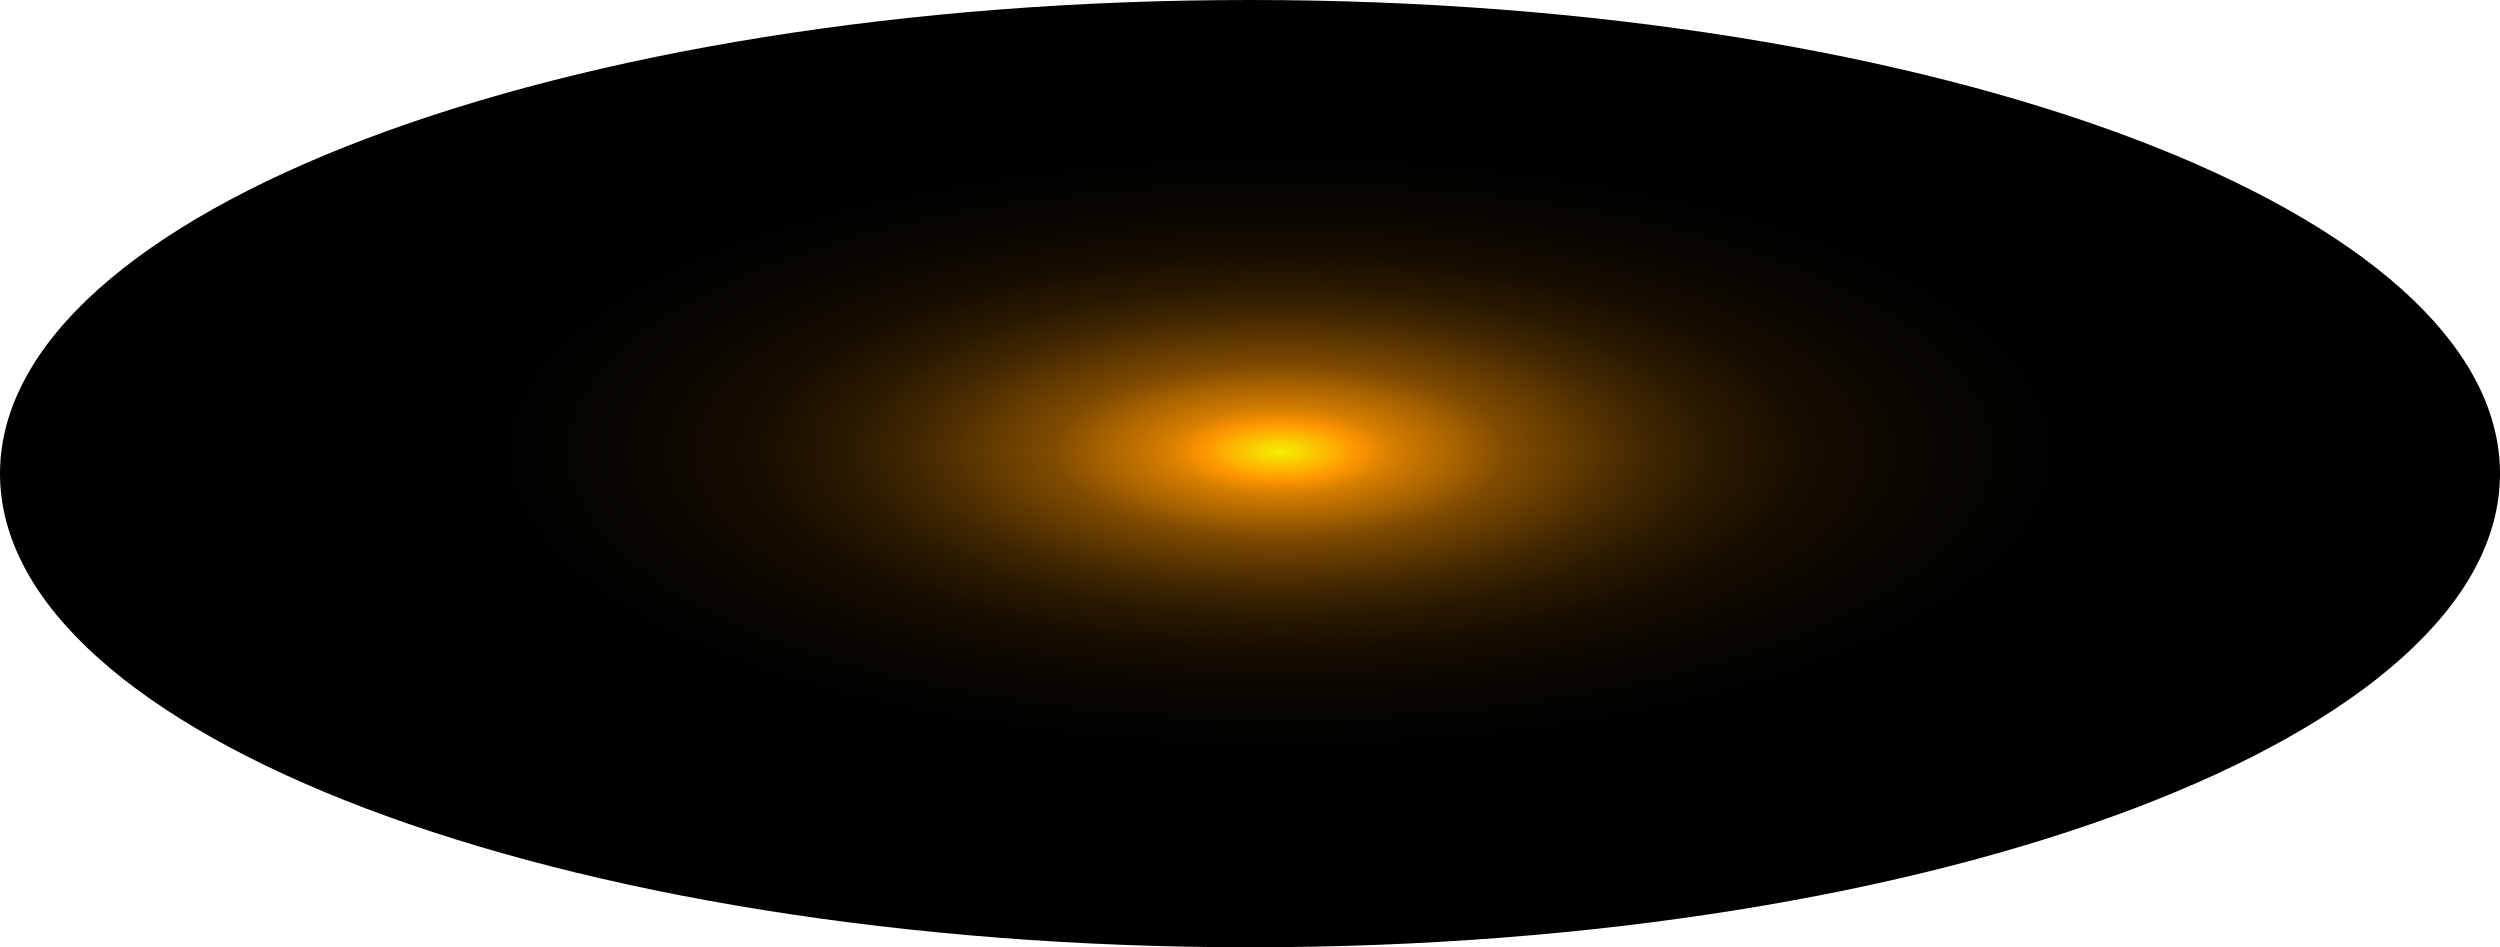
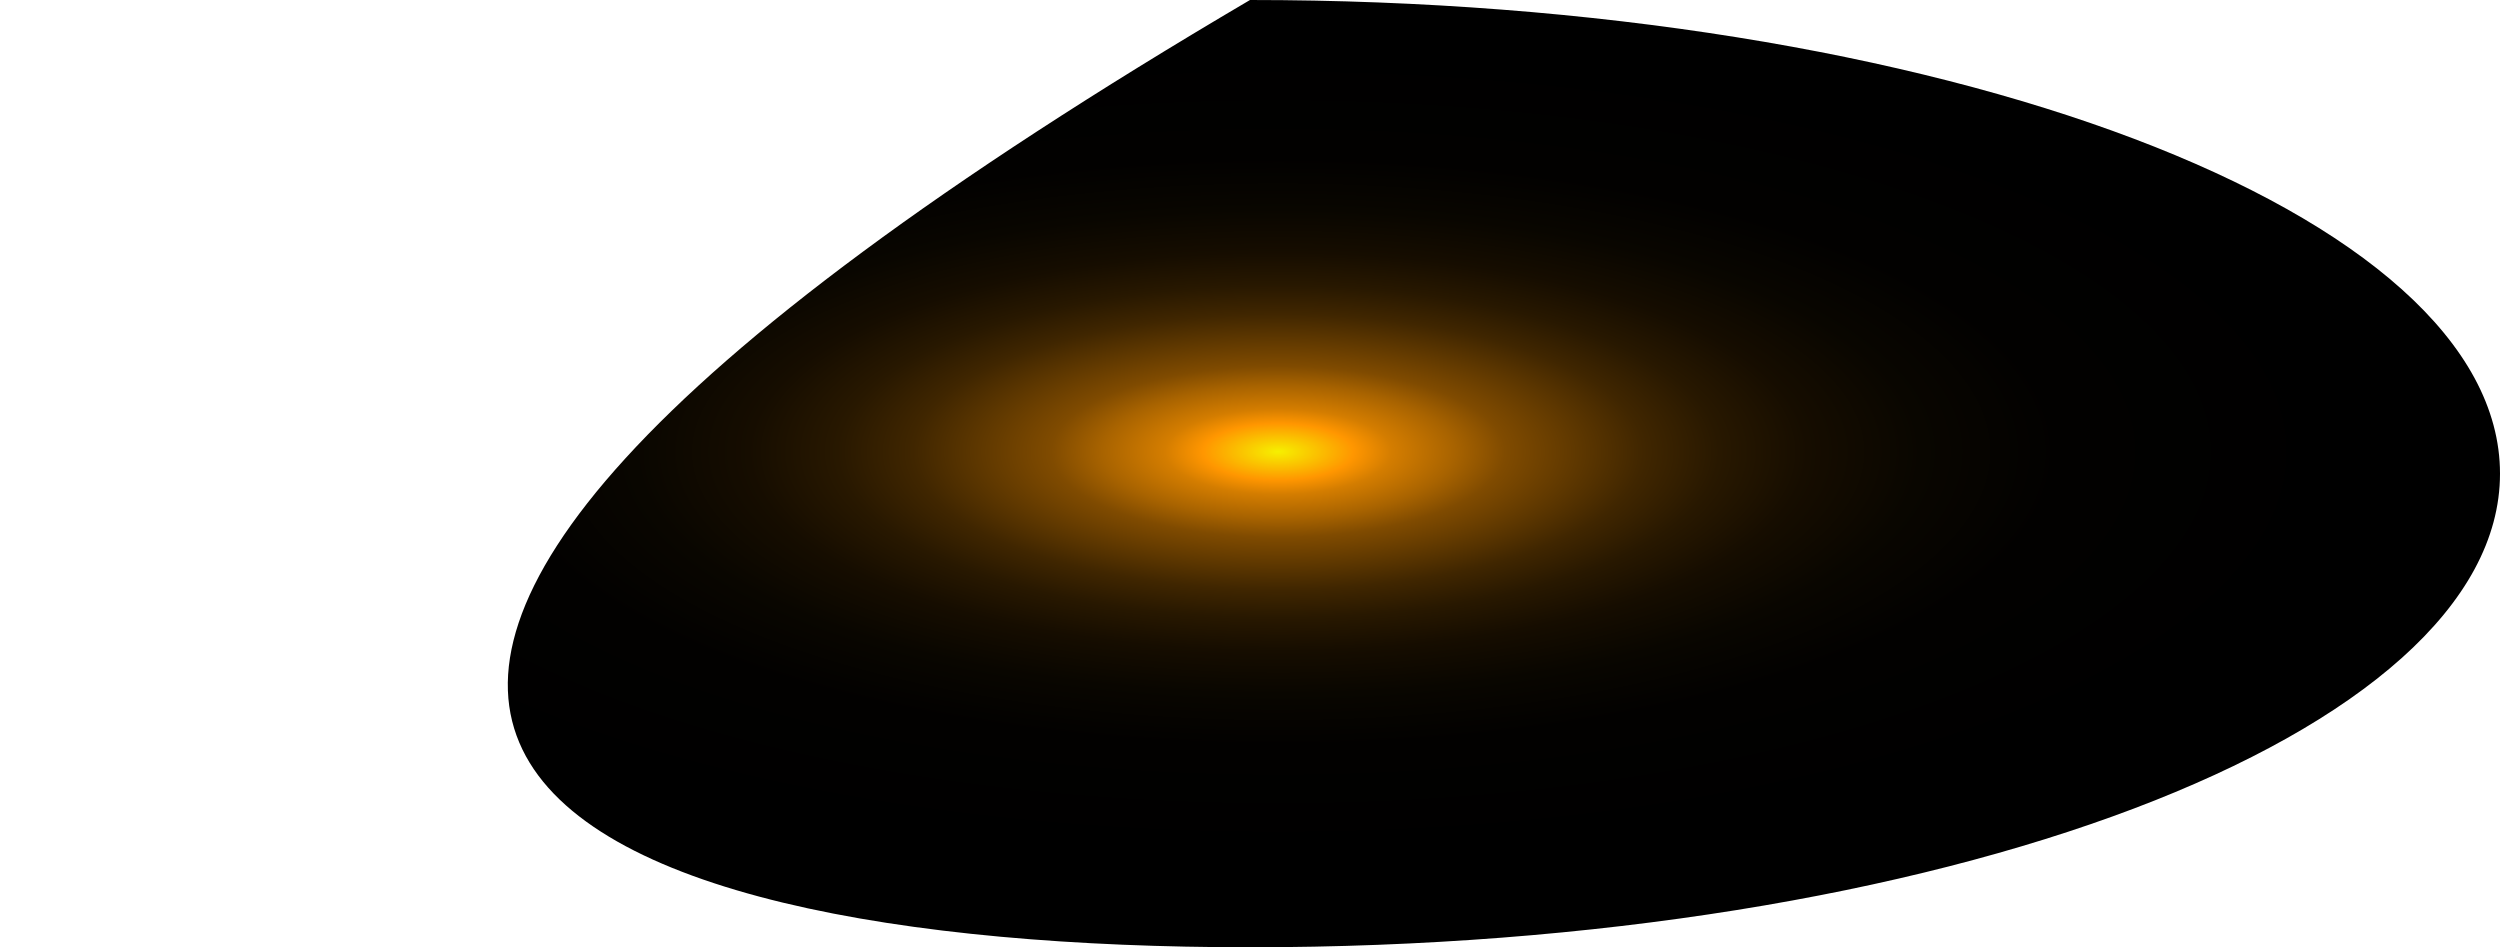
<svg xmlns="http://www.w3.org/2000/svg" fill="none" height="100%" overflow="visible" preserveAspectRatio="none" style="display: block;" viewBox="0 0 201.347 76.293" width="100%">
-   <path d="M100.673 76.293C156.274 76.293 201.347 59.214 201.347 38.147C201.347 17.079 156.274 0 100.673 0C45.073 0 0 17.079 0 38.147C0 59.214 45.073 76.293 100.673 76.293Z" fill="url(#paint0_radial_0_355)" id="Vector" style="mix-blend-mode:screen" />
+   <path d="M100.673 76.293C156.274 76.293 201.347 59.214 201.347 38.147C201.347 17.079 156.274 0 100.673 0C0 59.214 45.073 76.293 100.673 76.293Z" fill="url(#paint0_radial_0_355)" id="Vector" style="mix-blend-mode:screen" />
  <defs>
    <radialGradient cx="0" cy="0" gradientTransform="translate(103.083 36.38) rotate(-90) scale(38.248 100.727)" gradientUnits="userSpaceOnUse" id="paint0_radial_0_355" r="1">
      <stop stop-color="#F6F000" />
      <stop offset="0.06" stop-color="#FF9600" />
      <stop offset="0.09" stop-color="#D47D00" />
      <stop offset="0.14" stop-color="#A86300" />
      <stop offset="0.18" stop-color="#804B00" />
      <stop offset="0.24" stop-color="#5D3700" />
      <stop offset="0.29" stop-color="#402600" />
      <stop offset="0.35" stop-color="#281800" />
      <stop offset="0.42" stop-color="#160D00" />
      <stop offset="0.51" stop-color="#090600" />
      <stop offset="0.62" stop-color="#020100" />
      <stop offset="0.86" />
    </radialGradient>
  </defs>
</svg>